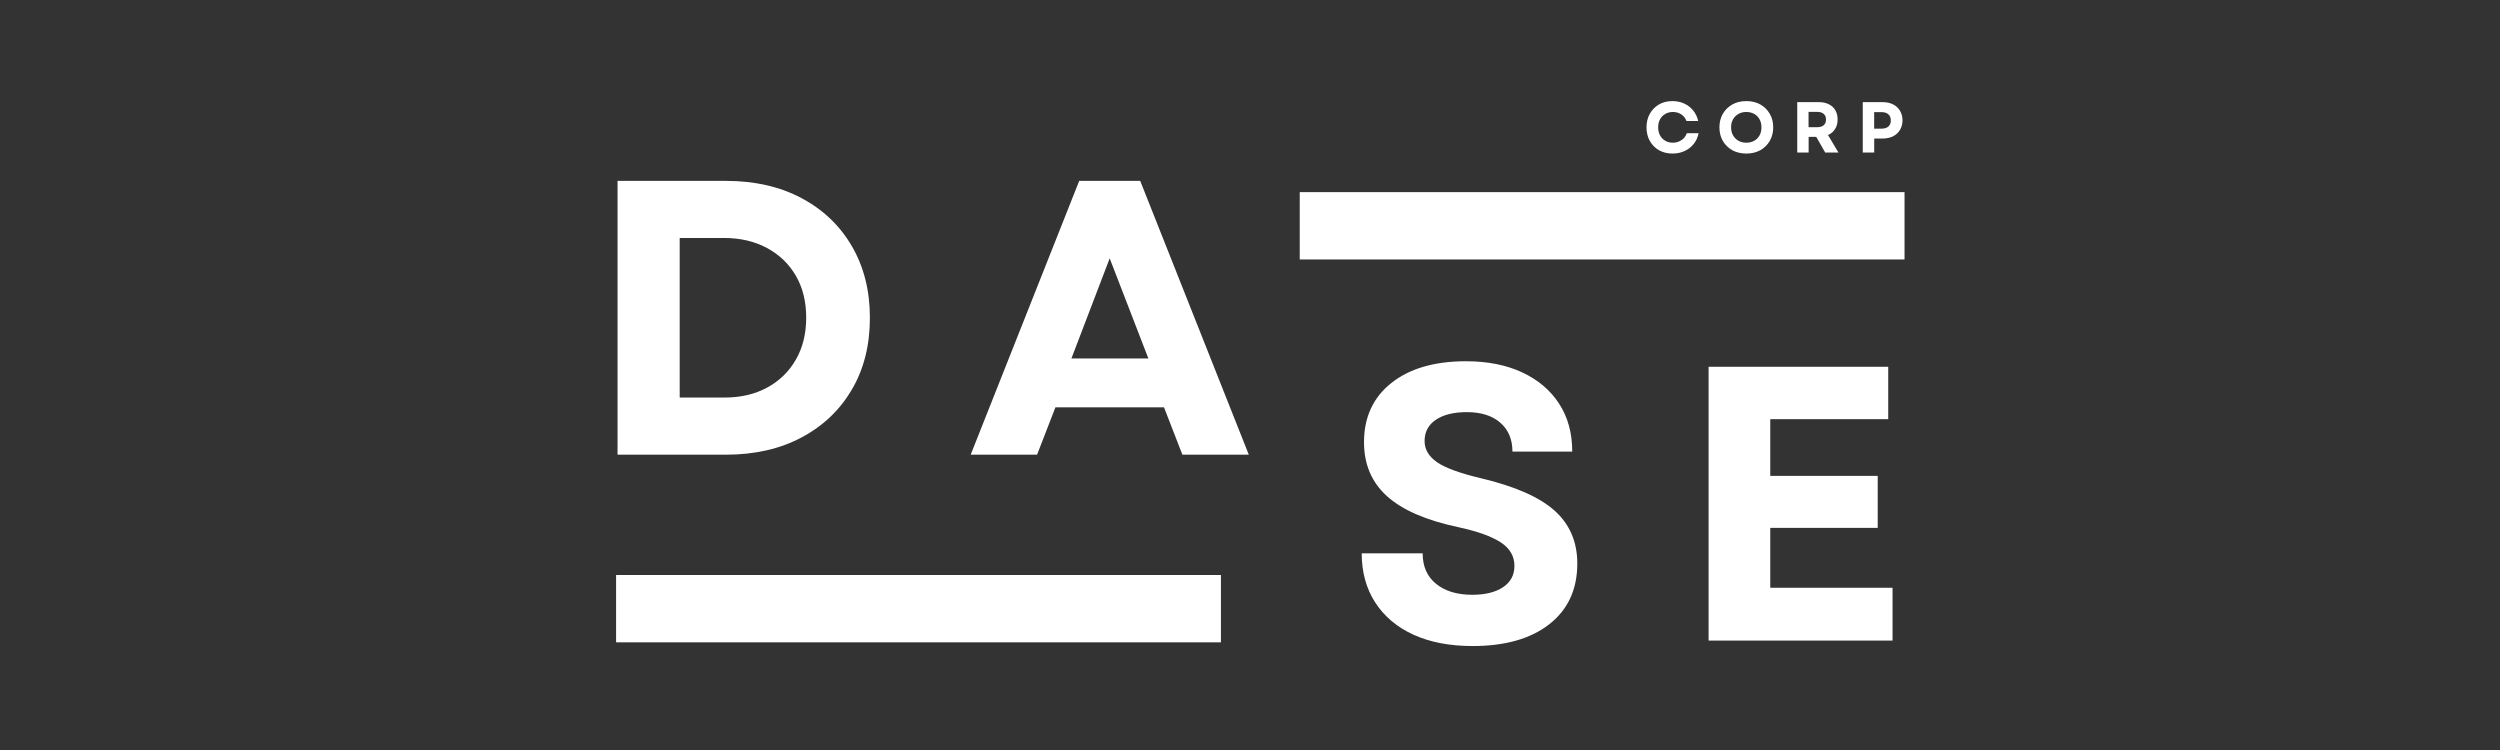
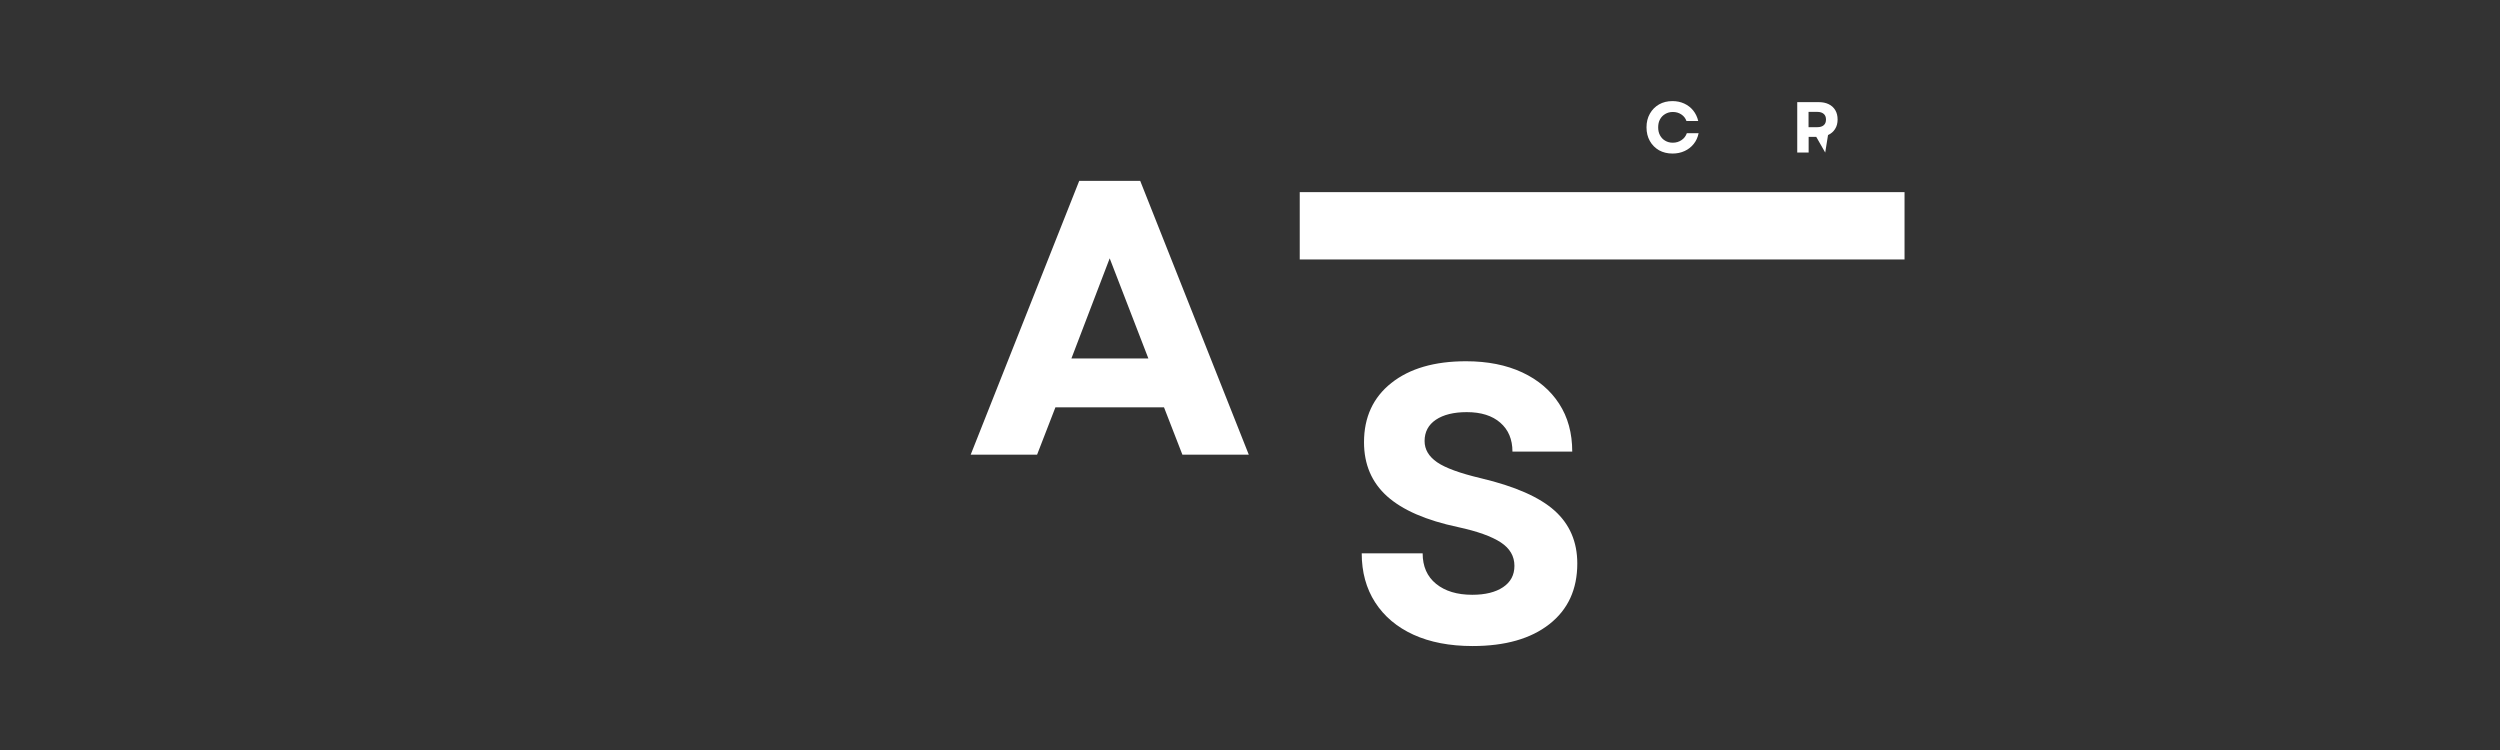
<svg xmlns="http://www.w3.org/2000/svg" width="250" zoomAndPan="magnify" viewBox="0 0 187.5 56.25" height="75" preserveAspectRatio="xMidYMid meet" version="1.0">
  <rect x="0" y="0" width="187.5" height="56.25" fill="#333333" stroke="none" />
  <defs>
    <clipPath id="8817316709">
-       <path d="M 46.207 43.125 L 91.574 43.125 L 91.574 48.176 L 46.207 48.176 Z M 46.207 43.125 " clip-rule="nonzero" />
-     </clipPath>
+       </clipPath>
    <clipPath id="08ba190116">
      <path d="M 97.48 14.41 L 142.844 14.41 L 142.844 19.461 L 97.48 19.461 Z M 97.48 14.41 " clip-rule="nonzero" />
    </clipPath>
  </defs>
  <g clip-path="url(#8817316709)">
    <path fill="#ffffff" d="M 46.207 43.125 L 91.57 43.125 L 91.57 48.176 L 46.207 48.176 Z M 46.207 43.125 " fill-opacity="1" fill-rule="nonzero" />
  </g>
  <g clip-path="url(#08ba190116)">
    <path fill="#ffffff" d="M 97.48 14.41 L 142.84 14.41 L 142.84 19.461 L 97.48 19.461 Z M 97.48 14.41 " fill-opacity="1" fill-rule="nonzero" />
  </g>
-   <path fill="#ffffff" d="M 46.316 34.102 L 46.316 13.566 L 54.43 13.566 C 56.598 13.566 58.496 13.996 60.113 14.859 C 61.734 15.719 62.992 16.922 63.891 18.465 C 64.793 20.012 65.242 21.801 65.242 23.832 C 65.242 25.887 64.793 27.68 63.891 29.215 C 62.992 30.75 61.734 31.949 60.113 32.809 C 58.496 33.672 56.598 34.102 54.43 34.102 Z M 50.977 29.816 L 54.344 29.816 C 55.555 29.816 56.617 29.566 57.535 29.07 C 58.453 28.57 59.172 27.875 59.688 26.973 C 60.207 26.074 60.465 25.027 60.465 23.832 C 60.465 22.621 60.207 21.57 59.688 20.68 C 59.172 19.789 58.449 19.098 57.52 18.598 C 56.594 18.098 55.516 17.848 54.285 17.848 L 50.977 17.848 Z M 50.977 29.816 " fill-opacity="1" fill-rule="nonzero" />
  <path fill="#ffffff" d="M 72.801 34.102 L 80.941 13.566 L 85.516 13.566 L 93.66 34.102 L 88.68 34.102 L 87.301 30.551 L 79.156 30.551 L 77.781 34.102 Z M 80.355 26.887 L 86.129 26.887 L 83.227 19.375 Z M 80.355 26.887 " fill-opacity="1" fill-rule="nonzero" />
  <path fill="#ffffff" d="M 110.445 48.453 C 108.727 48.453 107.25 48.168 106.008 47.602 C 104.77 47.035 103.812 46.227 103.137 45.18 C 102.465 44.137 102.129 42.906 102.129 41.5 L 106.699 41.5 C 106.699 42.48 107.035 43.242 107.707 43.789 C 108.383 44.336 109.285 44.609 110.418 44.609 C 111.395 44.609 112.164 44.418 112.73 44.039 C 113.301 43.656 113.582 43.125 113.582 42.438 C 113.582 41.715 113.242 41.129 112.559 40.68 C 111.871 40.23 110.809 39.848 109.363 39.535 C 106.961 39.027 105.184 38.254 104.031 37.219 C 102.879 36.18 102.301 34.832 102.301 33.168 C 102.301 31.289 102.984 29.809 104.352 28.723 C 105.723 27.637 107.586 27.094 109.949 27.094 C 111.57 27.094 112.977 27.375 114.168 27.93 C 115.359 28.488 116.281 29.27 116.934 30.277 C 117.59 31.285 117.918 32.484 117.918 33.871 L 113.434 33.871 C 113.434 32.953 113.129 32.23 112.523 31.703 C 111.922 31.176 111.082 30.91 110.008 30.91 C 109.031 30.91 108.258 31.102 107.691 31.48 C 107.125 31.863 106.844 32.395 106.844 33.078 C 106.844 33.707 107.156 34.234 107.781 34.668 C 108.406 35.098 109.5 35.496 111.066 35.867 C 113.621 36.473 115.469 37.285 116.602 38.305 C 117.73 39.32 118.297 40.641 118.297 42.262 C 118.297 44.199 117.602 45.715 116.203 46.812 C 114.809 47.906 112.887 48.453 110.445 48.453 Z M 110.445 48.453 " fill-opacity="1" fill-rule="nonzero" />
-   <path fill="#ffffff" d="M 128.145 48.043 L 128.145 27.508 L 141.617 27.508 L 141.617 31.438 L 132.77 31.438 L 132.77 35.691 L 140.828 35.691 L 140.828 39.59 L 132.77 39.59 L 132.77 44.082 L 141.941 44.082 L 141.941 48.043 Z M 128.145 48.043 " fill-opacity="1" fill-rule="nonzero" />
  <path fill="#ffffff" d="M 125.441 11.516 C 125.059 11.516 124.723 11.434 124.426 11.27 C 124.133 11.098 123.902 10.867 123.738 10.574 C 123.57 10.277 123.488 9.938 123.488 9.551 C 123.488 9.164 123.57 8.824 123.738 8.531 C 123.902 8.234 124.133 8.004 124.426 7.832 C 124.719 7.664 125.055 7.582 125.438 7.582 C 125.758 7.582 126.051 7.645 126.316 7.766 C 126.582 7.891 126.809 8.062 126.988 8.285 C 127.168 8.508 127.297 8.773 127.367 9.074 L 126.484 9.074 C 126.41 8.867 126.285 8.703 126.098 8.582 C 125.918 8.461 125.703 8.398 125.465 8.398 C 125.25 8.398 125.062 8.449 124.895 8.547 C 124.727 8.645 124.594 8.777 124.5 8.953 C 124.406 9.125 124.363 9.324 124.363 9.551 C 124.363 9.777 124.406 9.977 124.5 10.148 C 124.594 10.324 124.727 10.461 124.891 10.555 C 125.055 10.652 125.246 10.703 125.461 10.703 C 125.707 10.703 125.926 10.637 126.113 10.508 C 126.301 10.383 126.434 10.211 126.512 9.992 L 127.395 9.992 C 127.332 10.301 127.211 10.57 127.027 10.797 C 126.844 11.027 126.617 11.203 126.344 11.328 C 126.074 11.453 125.773 11.516 125.441 11.516 Z M 125.441 11.516 " fill-opacity="1" fill-rule="nonzero" />
-   <path fill="#ffffff" d="M 130.973 11.516 C 130.578 11.516 130.23 11.434 129.93 11.27 C 129.625 11.098 129.387 10.867 129.215 10.574 C 129.043 10.277 128.957 9.938 128.957 9.551 C 128.957 9.164 129.043 8.824 129.215 8.531 C 129.387 8.234 129.625 8.004 129.93 7.832 C 130.23 7.664 130.578 7.582 130.973 7.582 C 131.367 7.582 131.715 7.664 132.02 7.832 C 132.32 8.004 132.559 8.234 132.73 8.531 C 132.902 8.824 132.992 9.164 132.992 9.551 C 132.992 9.938 132.902 10.277 132.73 10.574 C 132.559 10.867 132.32 11.098 132.02 11.27 C 131.715 11.434 131.367 11.516 130.973 11.516 Z M 129.832 9.551 C 129.832 9.777 129.879 9.977 129.977 10.148 C 130.074 10.324 130.211 10.461 130.379 10.555 C 130.551 10.652 130.75 10.703 130.973 10.703 C 131.199 10.703 131.398 10.652 131.57 10.555 C 131.742 10.461 131.871 10.324 131.969 10.148 C 132.062 9.977 132.109 9.777 132.109 9.551 C 132.109 9.324 132.062 9.125 131.969 8.953 C 131.871 8.777 131.742 8.645 131.57 8.547 C 131.398 8.449 131.199 8.398 130.973 8.398 C 130.75 8.398 130.551 8.449 130.379 8.547 C 130.211 8.645 130.074 8.777 129.977 8.953 C 129.879 9.125 129.832 9.324 129.832 9.551 Z M 129.832 9.551 " fill-opacity="1" fill-rule="nonzero" />
-   <path fill="#ffffff" d="M 134.793 11.441 L 134.793 7.66 L 136.406 7.66 C 136.691 7.66 136.941 7.711 137.156 7.816 C 137.371 7.922 137.531 8.07 137.648 8.266 C 137.762 8.461 137.82 8.691 137.82 8.961 C 137.82 9.238 137.758 9.477 137.629 9.676 C 137.504 9.875 137.328 10.027 137.102 10.129 L 137.883 11.441 L 136.891 11.441 L 136.219 10.266 L 135.648 10.266 L 135.648 11.441 Z M 135.641 9.539 L 136.293 9.539 C 136.504 9.539 136.664 9.492 136.781 9.391 C 136.895 9.293 136.949 9.152 136.949 8.965 C 136.949 8.781 136.895 8.641 136.781 8.543 C 136.664 8.441 136.504 8.391 136.293 8.391 L 135.641 8.391 Z M 135.641 9.539 " fill-opacity="1" fill-rule="nonzero" />
-   <path fill="#ffffff" d="M 139.707 11.441 L 139.707 7.66 L 141.188 7.66 C 141.492 7.66 141.758 7.715 141.98 7.828 C 142.199 7.938 142.375 8.098 142.496 8.305 C 142.621 8.508 142.688 8.75 142.688 9.027 C 142.688 9.301 142.621 9.539 142.496 9.746 C 142.375 9.949 142.199 10.109 141.98 10.223 C 141.758 10.332 141.492 10.391 141.188 10.391 L 140.566 10.391 L 140.566 11.441 Z M 140.562 9.648 L 141.117 9.648 C 141.336 9.648 141.512 9.594 141.629 9.488 C 141.75 9.383 141.812 9.23 141.812 9.031 C 141.812 8.832 141.75 8.68 141.629 8.574 C 141.512 8.465 141.336 8.41 141.117 8.41 L 140.562 8.41 Z M 140.562 9.648 " fill-opacity="1" fill-rule="nonzero" />
+   <path fill="#ffffff" d="M 134.793 11.441 L 134.793 7.66 L 136.406 7.66 C 136.691 7.66 136.941 7.711 137.156 7.816 C 137.371 7.922 137.531 8.07 137.648 8.266 C 137.762 8.461 137.82 8.691 137.82 8.961 C 137.82 9.238 137.758 9.477 137.629 9.676 C 137.504 9.875 137.328 10.027 137.102 10.129 L 136.891 11.441 L 136.219 10.266 L 135.648 10.266 L 135.648 11.441 Z M 135.641 9.539 L 136.293 9.539 C 136.504 9.539 136.664 9.492 136.781 9.391 C 136.895 9.293 136.949 9.152 136.949 8.965 C 136.949 8.781 136.895 8.641 136.781 8.543 C 136.664 8.441 136.504 8.391 136.293 8.391 L 135.641 8.391 Z M 135.641 9.539 " fill-opacity="1" fill-rule="nonzero" />
</svg>